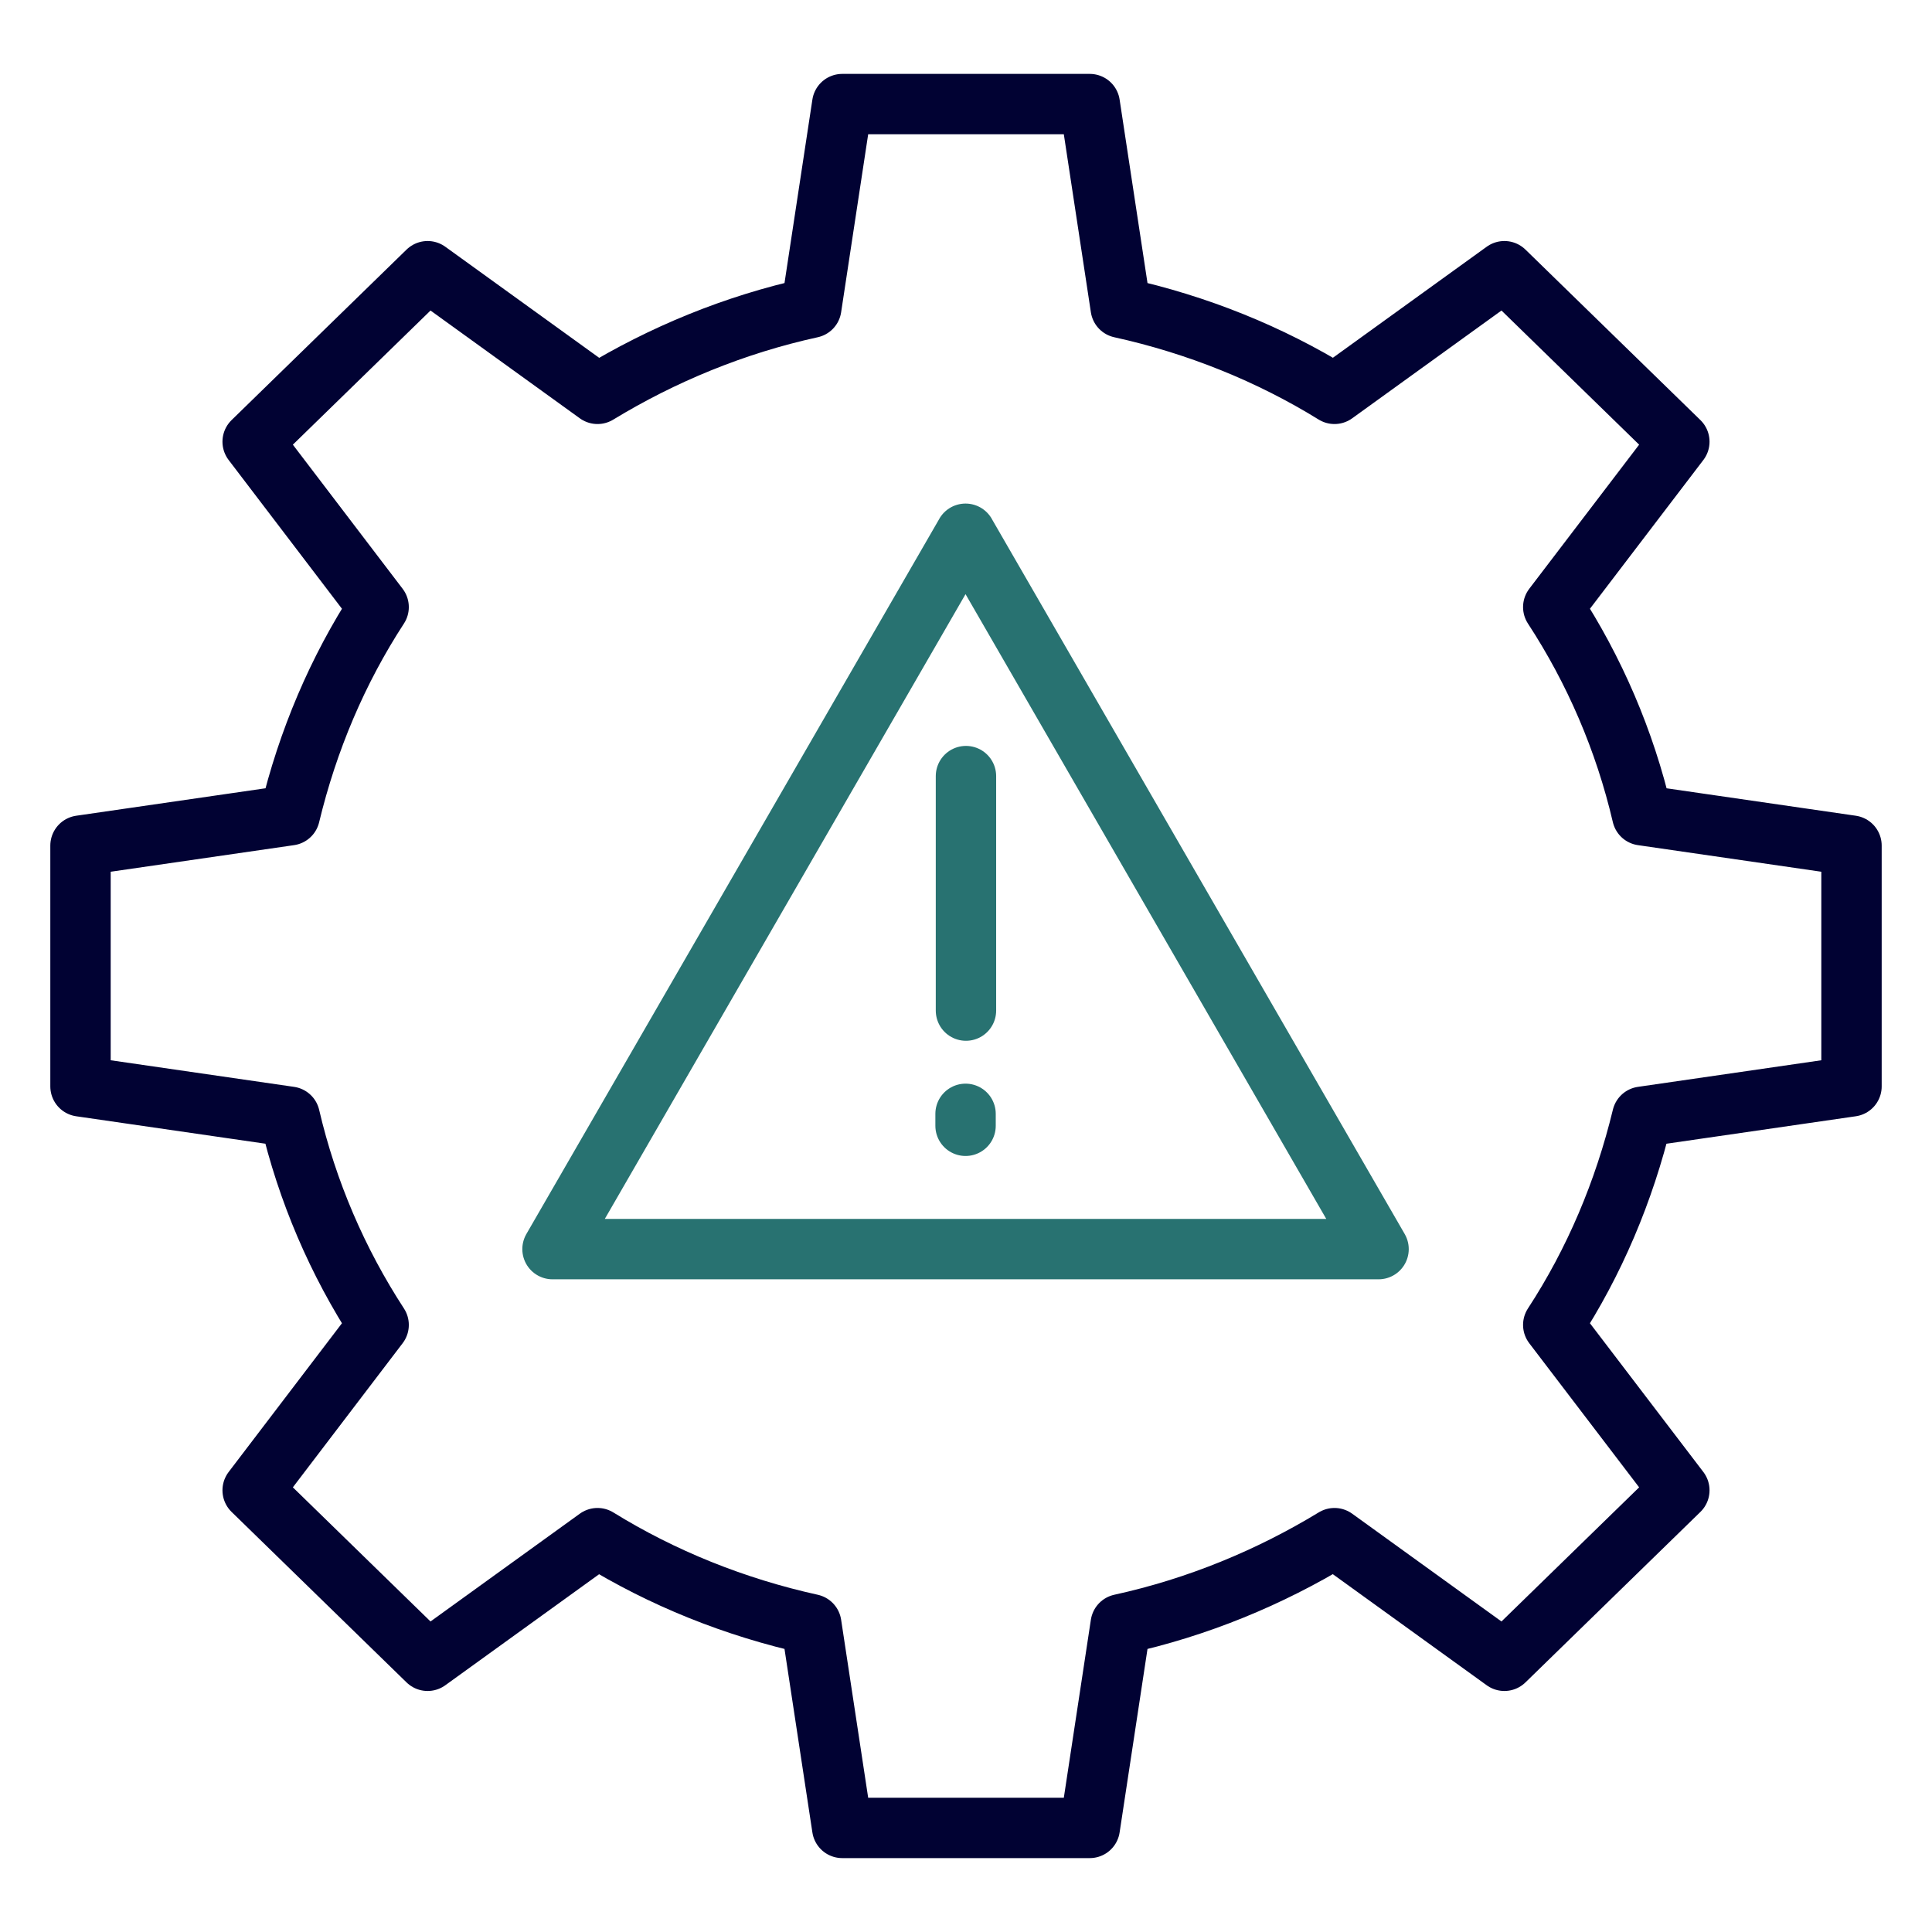
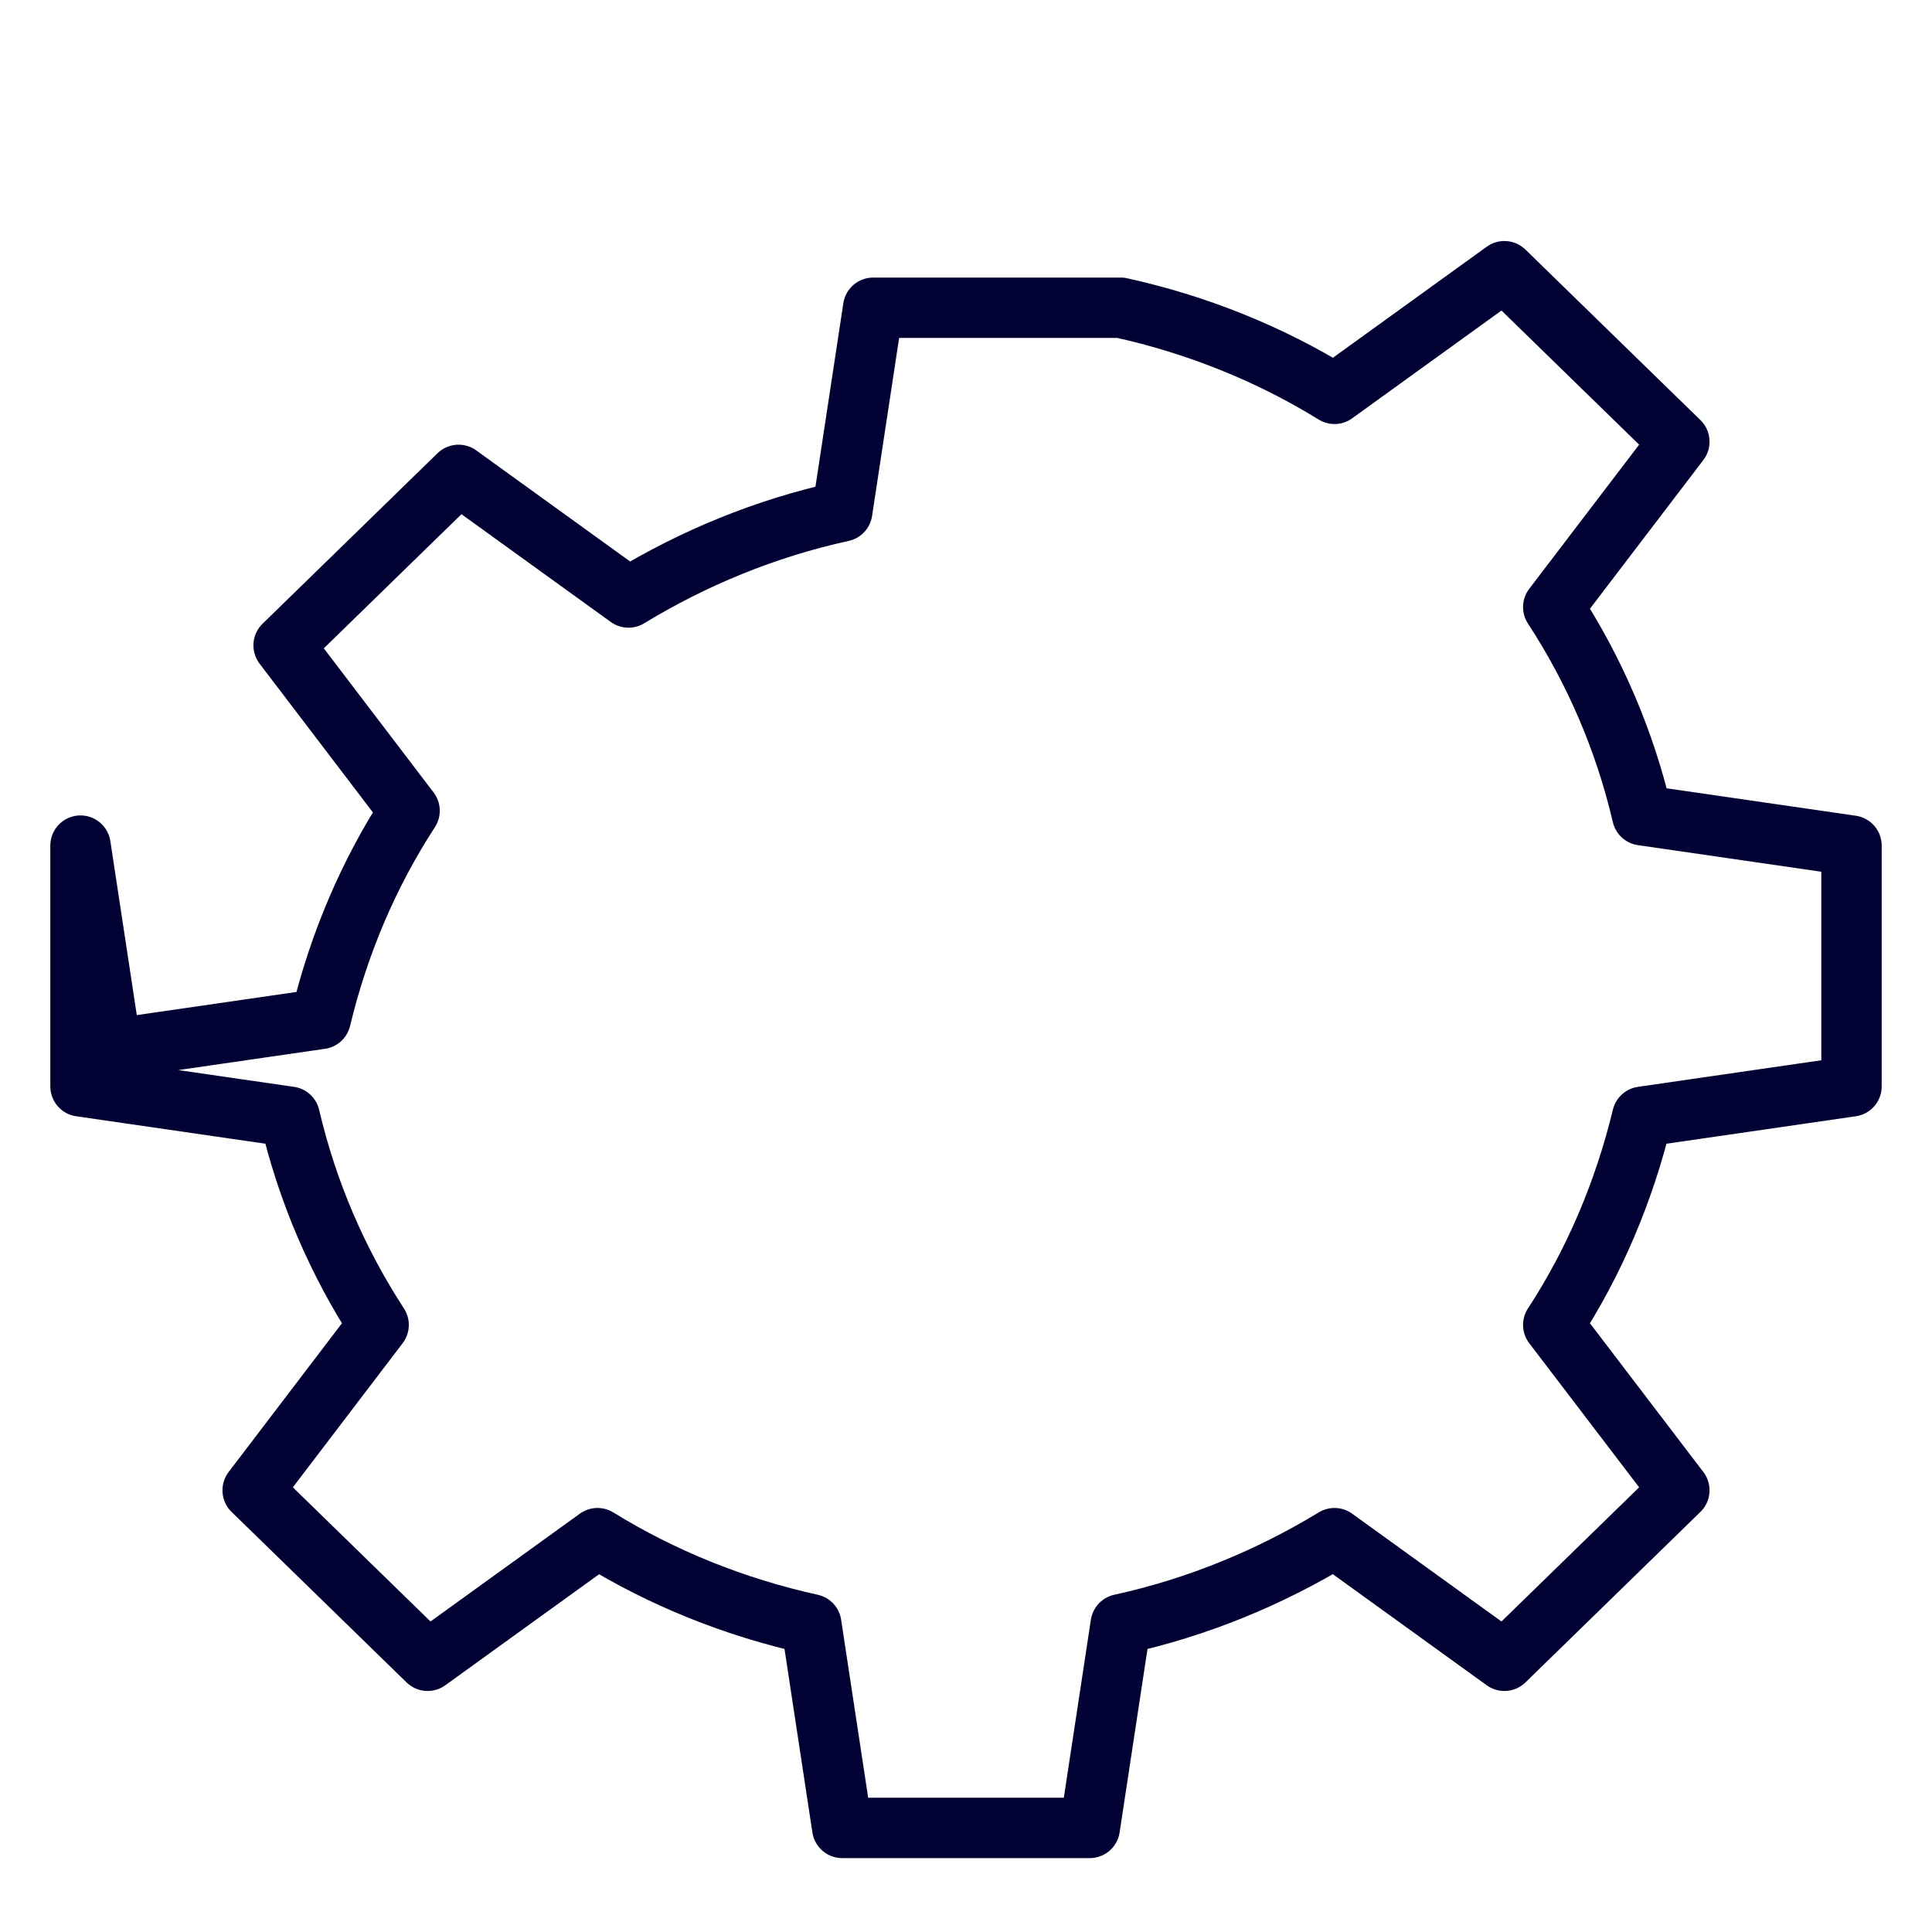
<svg xmlns="http://www.w3.org/2000/svg" id="Layer_1" data-name="Layer 1" viewBox="0 0 48 48">
  <defs>
    <style>
      .cls-1 {
        stroke: #287271;
      }

      .cls-1, .cls-2 {
        fill: none;
        stroke-linecap: round;
        stroke-linejoin: round;
        stroke-width: 1.5px;
      }

      .cls-2 {
        stroke: #010233;
      }
    </style>
  </defs>
-   <path class="cls-2" d="M2,21.009v5.982l5.199.754c.434,1.859,1.188,3.606,2.208,5.172l-3.13,4.109,4.347,4.236,4.221-3.047c1.607.993,3.41,1.72,5.311,2.139l.769,5.06h6.15l.769-5.06c1.915-.419,3.704-1.162,5.311-2.139l4.221,3.047,4.347-4.236-3.133-4.109c1.022-1.566,1.761-3.313,2.211-5.172l5.199-.754v-5.982l-5.199-.754c-.434-1.859-1.188-3.606-2.211-5.172l3.133-4.109-4.347-4.236-4.221,3.047c-1.607-.993-3.41-1.72-5.311-2.139l-.769-5.06h-6.15l-.769,5.06c-1.915.419-3.704,1.162-5.311,2.139l-4.221-3.047-4.347,4.236,3.13,4.109c-1.02,1.566-1.761,3.313-2.208,5.172l-5.199.754Z" />
-   <path class="cls-1" d="M23.989,27.673v.297M23.999,19.282v5.826M23.989,13.261l-10.262,17.773h20.523l-10.262-17.773h0Z" />
+   <path class="cls-2" d="M2,21.009v5.982l5.199.754c.434,1.859,1.188,3.606,2.208,5.172l-3.13,4.109,4.347,4.236,4.221-3.047c1.607.993,3.41,1.72,5.311,2.139l.769,5.06h6.15l.769-5.06c1.915-.419,3.704-1.162,5.311-2.139l4.221,3.047,4.347-4.236-3.133-4.109c1.022-1.566,1.761-3.313,2.211-5.172l5.199-.754v-5.982l-5.199-.754c-.434-1.859-1.188-3.606-2.211-5.172l3.133-4.109-4.347-4.236-4.221,3.047c-1.607-.993-3.41-1.72-5.311-2.139h-6.15l-.769,5.06c-1.915.419-3.704,1.162-5.311,2.139l-4.221-3.047-4.347,4.236,3.13,4.109c-1.02,1.566-1.761,3.313-2.208,5.172l-5.199.754Z" />
</svg>